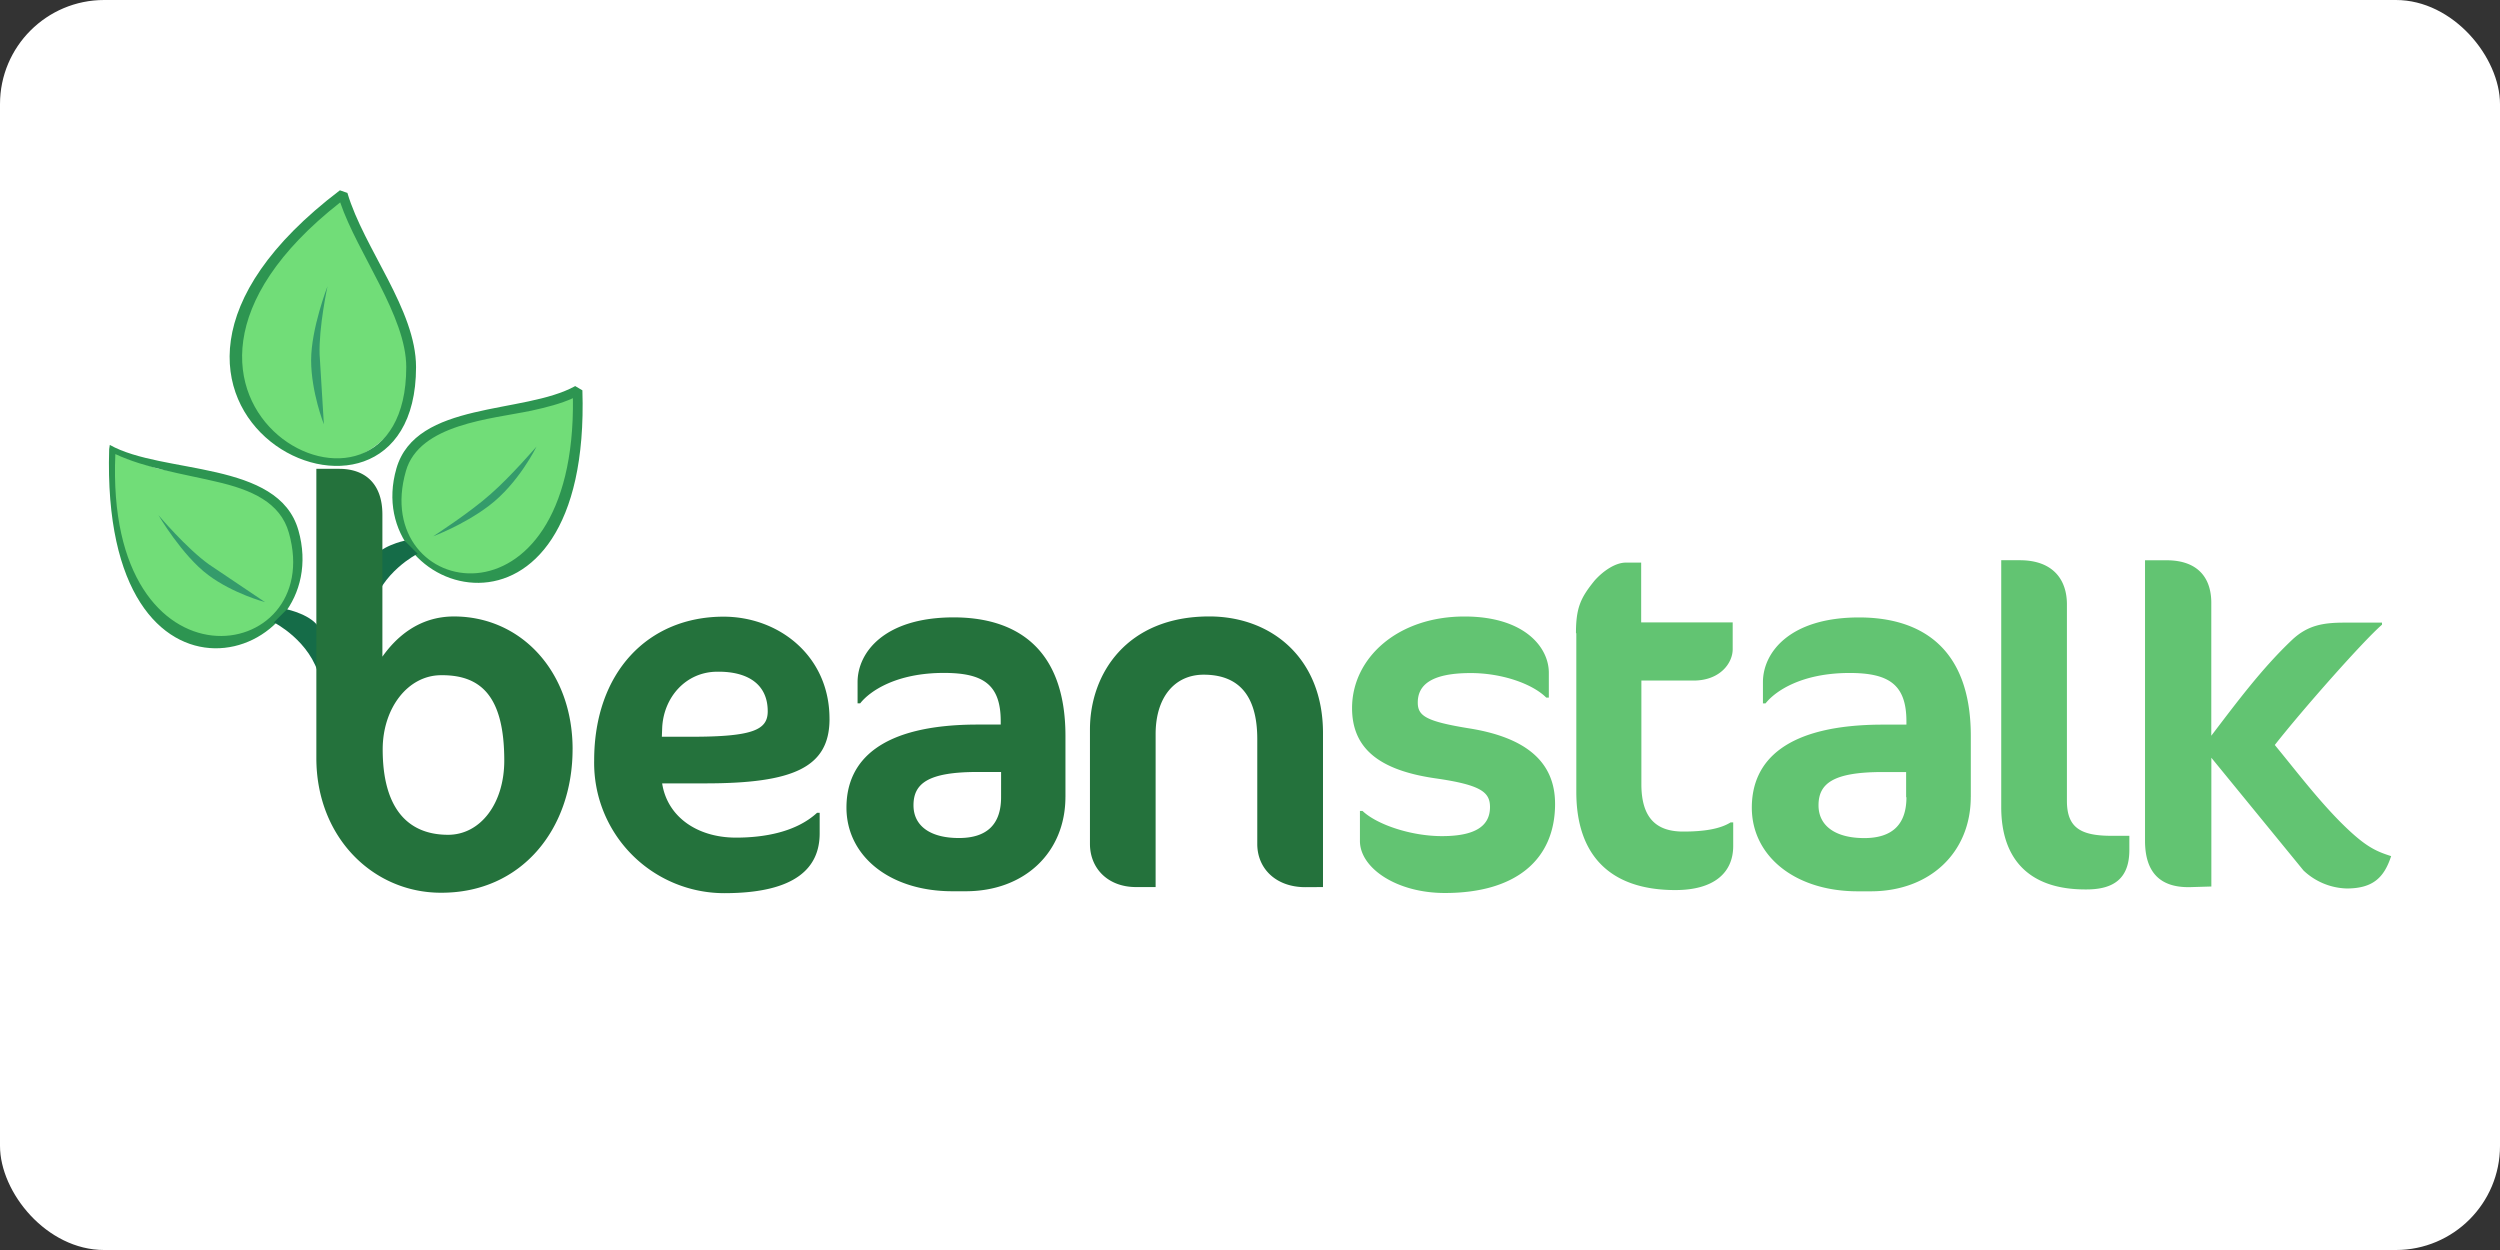
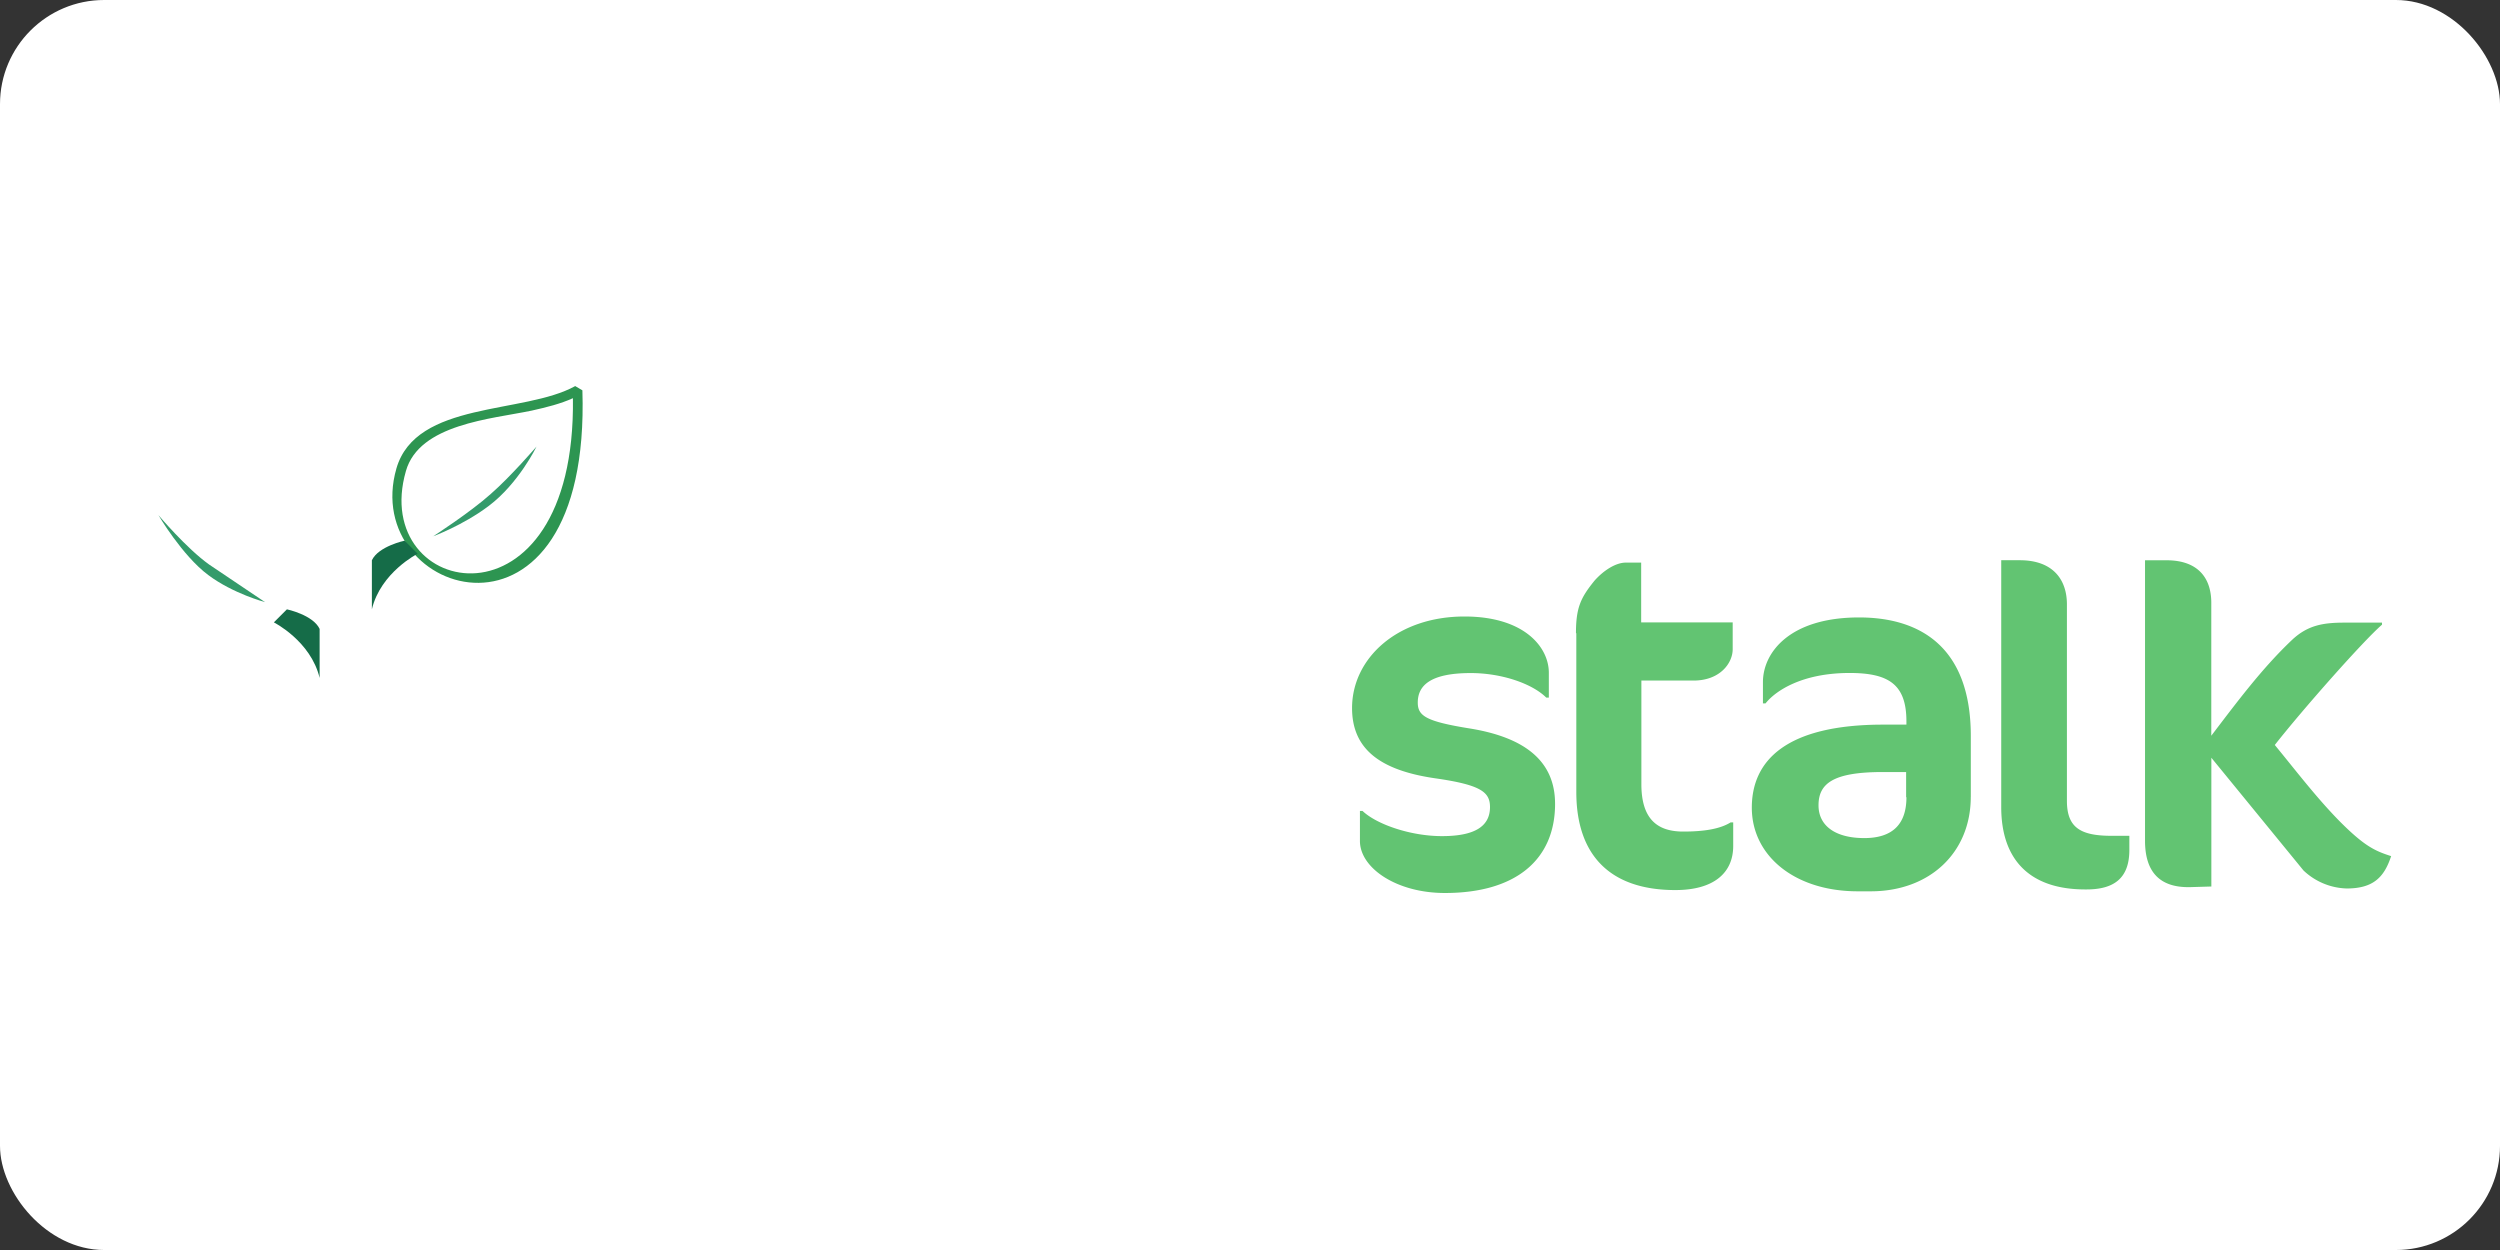
<svg xmlns="http://www.w3.org/2000/svg" width="120" height="60" fill-rule="evenodd">
  <rect width="100%" height="100%" fill="#333333" stroke="none" />
  <rect width="120" height="60" rx="5" fill="white" />
  <path d="M74.643 38.582c0-2.024-1.412-3.17-4.048-3.608-2.164-.345-2.542-.612-2.542-1.255 0-.816.612-1.412 2.542-1.412 1.506 0 2.965.518 3.624 1.177h.125V32.29c0-1.224-1.177-2.698-4.048-2.698-3.247 0-5.397 2.024-5.397 4.393 0 1.93 1.286 2.98 3.985 3.373 2.196.314 2.636.66 2.636 1.38 0 .94-.753 1.396-2.306 1.396-1.506 0-3.138-.565-3.812-1.208h-.125v1.443c0 1.286 1.74 2.495 4.08 2.495 3.404 0 5.287-1.6 5.287-4.282zm1.02-8.19v7.625c0 2.965 1.553 4.706 4.754 4.706 1.836 0 2.777-.816 2.777-2.118v-1.13h-.125c-.502.314-1.27.44-2.275.44-1.27 0-2.008-.627-2.008-2.275v-4.973h2.5c1.286 0 1.883-.847 1.883-1.506v-1.286h-4.393v-2.87h-.737c-.486 0-1.067.377-1.5.863-.66.816-.893 1.286-.893 2.526zm15.846 7.876c0 1.286-.66 1.96-2.024 1.96-1.396 0-2.196-.596-2.196-1.57 0-1.035.675-1.6 3.075-1.6h1.13v1.208zm3.09-.016v-2.92c0-4.377-2.542-5.695-5.365-5.695-3.342 0-4.613 1.694-4.613 3.106v1.02h.125c.47-.596 1.74-1.46 4.032-1.46 1.883 0 2.73.55 2.73 2.322v.157h-1.114c-4.66 0-6.307 1.726-6.307 3.985 0 2.322 2.072 4.016 5.083 4.016h.627c2.824 0 4.8-1.85 4.8-4.534zm7.61 2.542v-.675h-.847c-1.5 0-2.15-.392-2.15-1.68v-9.43c0-1.192-.675-2.118-2.26-2.118h-.893V38.74c0 2.573 1.412 3.953 4.032 3.953 1.38.016 2.118-.533 2.118-1.898zm1.772-13.9h-1.02v13.46c0 1.5.706 2.26 2.164 2.228l1.02-.03v-6.18l4.424 5.412a3.14 3.14 0 0 0 2.072.863c1.286 0 1.804-.55 2.134-1.553-.784-.25-1.286-.486-2.447-1.648-1.13-1.145-2.118-2.447-3.138-3.687 1.317-1.68 4.267-5.02 5.146-5.773v-.1h-1.804c-1.02 0-1.757.125-2.5.816-1.46 1.38-2.667 3.01-3.89 4.613V28.98c.016-1.224-.627-2.087-2.15-2.087z" fill="#62c472" />
-   <path d="M16.455 9.323s-3.766 2.87-4.613 5.6c-.847 2.714-.314 4.518.816 5.773 1.145 1.27 2.573 1.6 3.67 1.443 1.24-.173 2.636-1.208 3.122-2.698.486-1.506.345-3.232-.392-4.47s-1.24-2.37-1.694-3.232c-.47-.878-.91-2.416-.91-2.416zM5.473 21.56s-.204 3.828.847 6.118 2.48 3.09 3.985 3.138c1.537.046 2.698-.7 3.342-1.506.722-.94 1.035-2.526.455-3.797-.58-1.286-1.726-2.275-2.95-2.557s-2.84-.25-3.655-.486c-.83-.252-2.024-.9-2.024-.9zm22.246-2.824s.204 3.702-.83 5.9c-1.035 2.212-2.432 2.98-3.922 3.028-1.506.046-2.65-.66-3.28-1.46-.706-.9-1.02-2.432-.44-3.67s1.694-2.18 2.902-2.463 2.793-.235 3.593-.47c.8-.22 1.977-.863 1.977-.863z" fill="#71dd78" />
-   <path d="M19.5 17.622c0 9.664-15.375 1.663-3.17-7.907.83 2.447 3.17 5.46 3.17 7.907zm.47 0c0-2.76-2.5-5.68-3.295-8.362l-.36-.125c-13.76 10.448 3.655 18.873 3.655 8.487z" fill="#2d9551" />
-   <path d="M15.718 13.747s-.784 2.024-.784 3.546.612 3.075.612 3.075l-.204-3.342c-.047-1.302.377-3.28.377-3.28z" fill="#349b6b" />
-   <path d="M13.867 25.576c1.804 6.37-8.848 8.032-8.33-3.78 1.443.675 3.28.957 4.816 1.318 1.726.392 3.106 1.004 3.514 2.463zm.455-.125c-.957-3.373-6.51-2.667-9.052-4.095l-.03.204c-.424 13.884 10.903 10.307 9.083 3.89z" fill="#2d9551" />
  <path d="M7.607 24.73s1.13 1.93 2.385 2.87c1.208.9 2.73 1.302 2.73 1.302l-2.683-1.804c-1.083-.77-2.432-2.37-2.432-2.37z" fill="#349b6b" />
  <path d="M19.028 22.486c-1.788 6.197 9.35 9.695 8.927-3.75l-.345-.204c-2.463 1.365-7.64.7-8.582 3.953zm.455.125c.643-2.26 4.1-2.495 6.04-2.902.706-.157 1.396-.33 1.977-.596.157 11.578-9.79 9.648-8.017 3.5z" fill="#2d9551" />
  <path d="M20.77 25.75s1.428-.518 2.683-1.46c1.443-1.083 2.3-2.855 2.3-2.855s-1.24 1.443-2.196 2.275c-1.004.9-2.777 2.04-2.777 2.04z" fill="#349b6b" />
  <path d="M19.42 25.953s-1.255.267-1.57.94v2.353c.424-1.773 2.196-2.667 2.196-2.667zm-5.648 3.295s1.255.267 1.57.94v2.353c-.424-1.773-2.196-2.667-2.196-2.667z" fill="#156c48" />
-   <path d="M24.205 36.51c0 2.04-1.13 3.56-2.698 3.56-1.883 0-3.138-1.208-3.138-4.1 0-1.977 1.208-3.56 2.808-3.56 1.93-.016 3.028 1.035 3.028 4.1zm3.28-.55c0-3.734-2.48-6.37-5.695-6.37-1.7 0-2.793 1.02-3.435 1.93V24.7c0-1.5-.847-2.196-2.072-2.196h-1.098v13.883c0 3.812 2.73 6.464 5.977 6.464 3.875.016 6.322-3.06 6.322-6.887zm9.366-1.82c0 .893-.7 1.224-3.67 1.224h-1.412l.016-.424c.063-1.46 1.13-2.698 2.65-2.698 1.475-.016 2.416.612 2.416 1.898zm2.965.36c0-3.028-2.447-4.9-5.083-4.9-3.624 0-6.213 2.667-6.213 6.903a6.25 6.25 0 0 0 6.244 6.369c3.483 0 4.58-1.255 4.58-2.87v-.988h-.125c-1.02.94-2.573 1.192-3.89 1.192-1.867 0-3.3-1.004-3.546-2.604h2.072c4.204 0 5.962-.753 5.962-3.09zm8.236 3.765c0 1.286-.66 1.96-2.024 1.96-1.396 0-2.18-.596-2.18-1.57 0-1.035.675-1.6 3.075-1.6h1.13zm3.09-.016v-2.92c0-4.377-2.542-5.695-5.365-5.695-3.342 0-4.613 1.694-4.613 3.106v1.02h.125c.47-.596 1.74-1.46 4.016-1.46 1.883 0 2.73.55 2.73 2.322v.157h-1.098c-4.66 0-6.307 1.726-6.307 3.985 0 2.322 2.072 4.016 5.083 4.016h.643c2.808 0 4.785-1.85 4.785-4.534zm12.362 4.33v-7.39c0-3.608-2.48-5.6-5.46-5.6-3.953 0-5.726 2.745-5.726 5.428v5.49c0 1.177.863 2.072 2.212 2.072h.94V35.24c0-1.804.94-2.855 2.306-2.855 1.632 0 2.573.94 2.573 3.09v5.037c0 1.177.893 2.072 2.306 2.072z" fill="#24723c" />
</svg>